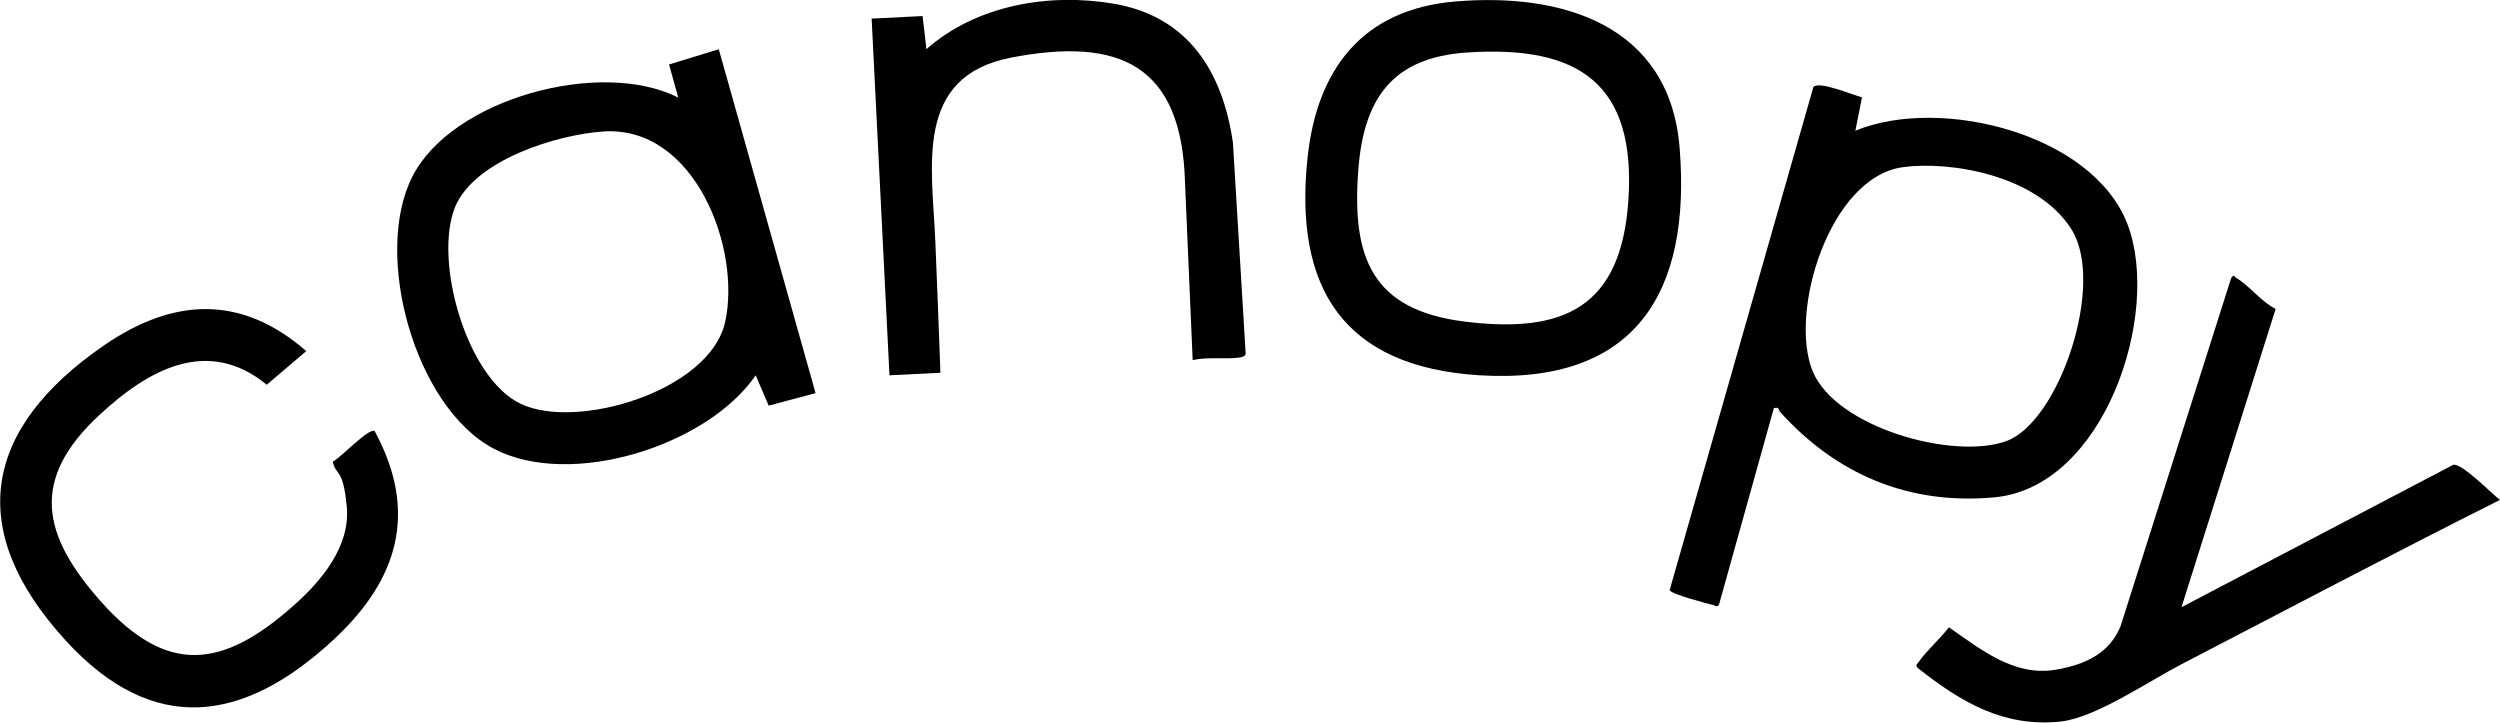
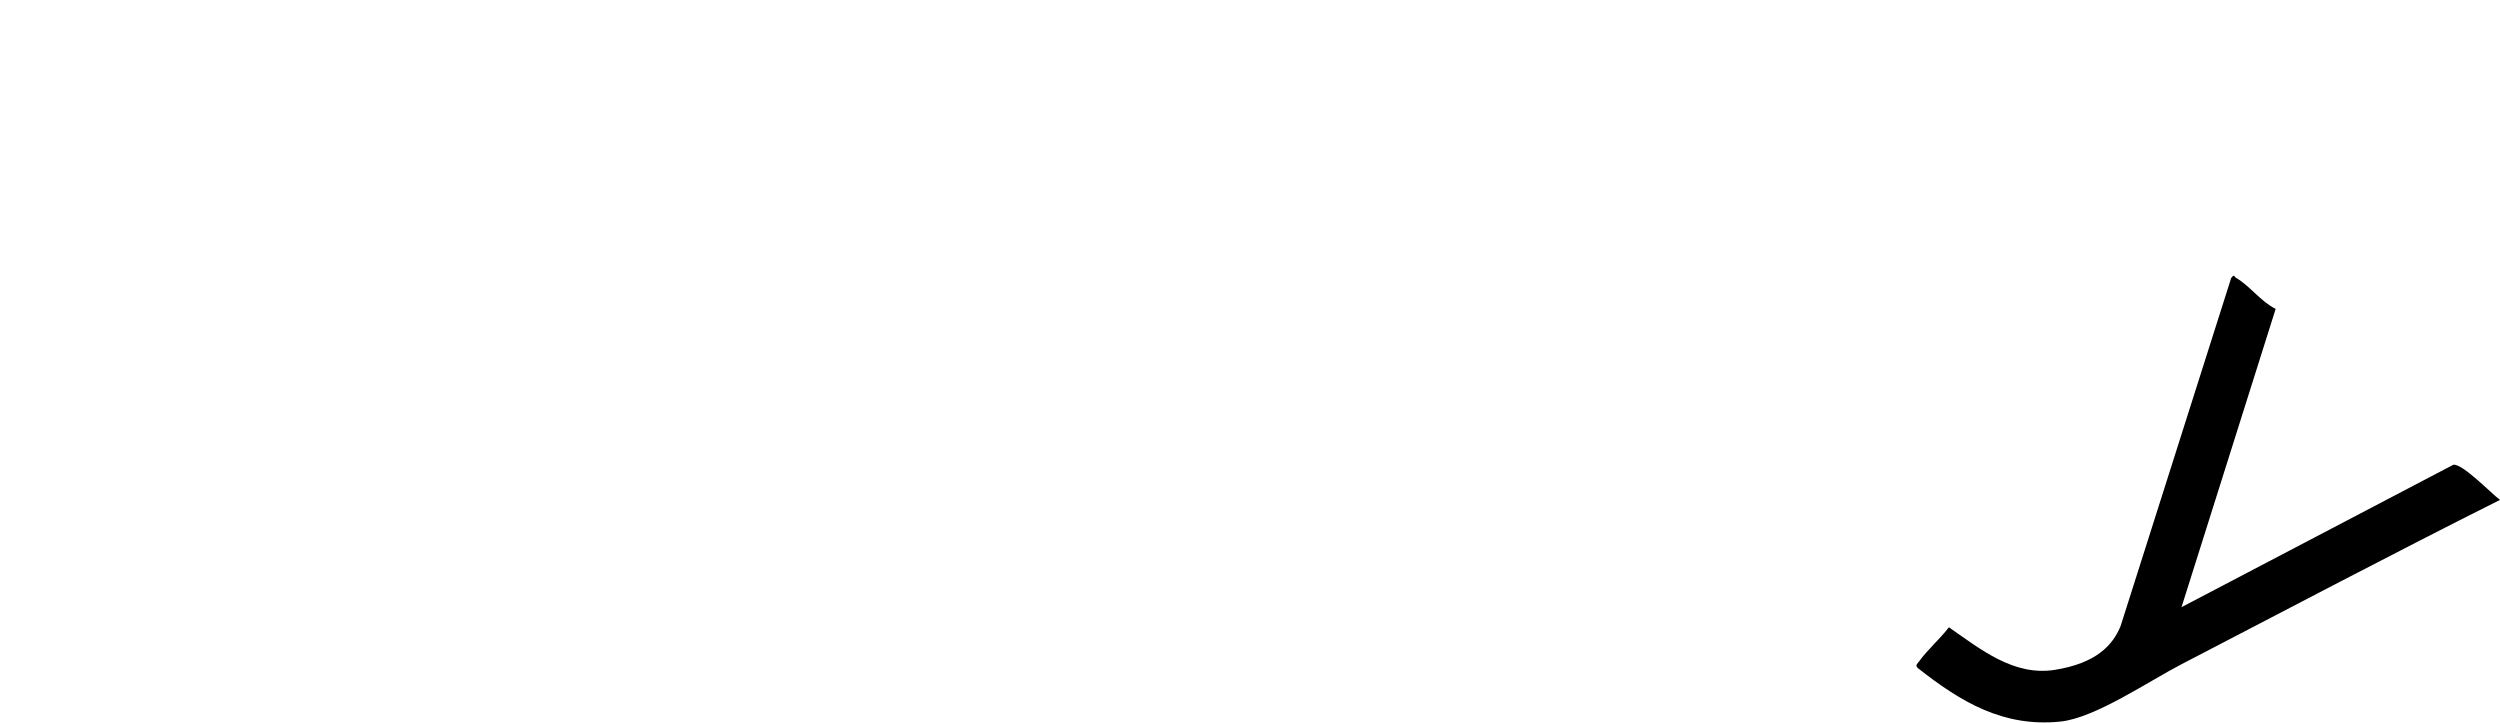
<svg xmlns="http://www.w3.org/2000/svg" id="Layer_1" version="1.1" viewBox="0 0 981.2 283.6">
-   <path d="M728.2,51.3c33.1-13.7,93.1,1,106.8,36.7,13.4,35.2-9.1,103.3-52.3,107.2-33.8,3.1-62.2-9.2-84.2-33.7-.6-.7,0-1.9-2.3-1.3l-21.5,77c-.8,1.4-1.3.5-2.2.3-2.7-.7-16.7-4.3-17.2-5.9l56.4-197.4c2-2.7,15.7,3.2,19.1,4l-2.6,13.1ZM746.9,65.6c-28.9,3.9-44.9,56.9-35.5,80,9,22.2,55.4,35.1,76.1,27.5s39-61.7,25.5-83.1-47.8-26.9-66.1-24.4Z" />
-   <path d="M282.1,19.3l38,135-18.4,4.9-5.1-11.9c-19.1,27.8-72.8,44.6-102.8,28.8-31-16.3-47.5-76.1-32-106.7,15.5-30.8,74.1-46.5,104.4-31.1l-3.6-13,19.6-6ZM236.9,51.6c-18.3,1.2-50.7,11.2-58.3,29.7-8.5,20.8,4.4,67.1,25.8,77.2,22.1,10.5,74.2-5.1,80.2-32.1,6.4-28.8-11.9-77.2-47.8-74.8Z" />
-   <path d="M571,.6c42.1-3.6,84.2,9.1,88.2,57.2,4.7,57.3-17.5,93.2-78.5,89.5-53.2-3.3-73-34-67.5-85.5,3.7-34.7,21.6-58.1,57.8-61.2ZM575.9,20.6c-29.3,1.9-40.7,17.9-42.8,46.2-2.6,34.3,5.3,54.8,41.6,59.4,39.3,4.9,61.5-5.7,64.4-47.4,3.1-45.9-19.3-61.1-63.2-58.2Z" />
  <path d="M893.1,121.4l-36.9,116.9,106.7-55.9c3.6-.5,14.9,11.3,18.3,13.8-41.9,21-83.4,42.9-125,64.5-12.8,6.6-33.9,21.1-47.5,22.5-22.5,2.3-39.1-7.7-56-21-1.2-1.2-.1-1.7.5-2.6,3.1-4.4,8.3-8.9,11.7-13.4,12.3,8.5,25.4,19.3,41.6,16.7s22.7-9.6,25.8-17.2l43.4-136.6c1.3-1.7,1.1-.5,2,0,5.3,3.1,9.7,9.3,15.4,12.1Z" />
-   <path d="M147.1,169.3c17.1,31.6,9.2,58.1-15.9,81.5-35.4,33-71,38.3-105.5.5-39.8-43.6-32.1-83.3,15.2-115.8,27.1-18.6,53.7-20,79.3,2.3l-15.5,13.2c-23.3-19.1-46.7-5.7-65.5,11.7-27.5,25.4-22.9,47.2.5,73.5,25.9,29,47.7,26.2,75.5,1.5,10.9-9.6,22.4-23.3,20.9-38.9s-4.1-11.6-5.5-17.6c3.1-1.5,14.2-13.5,16.5-12Z" />
-   <path d="M468.1,141.3l-3-69.5c-1.2-46.3-25.6-57.4-68.2-49.2-38.4,7.4-31,42.8-29.8,72.2.7,17.2,1.4,34.4,2,51.5l-20,1-7-140,20-1,1.5,13C383.3,1.9,412-2.9,437.4,1.5c29.1,5.1,42.5,26.8,46.5,54.5l5,82.8c-.2,1.1-1.3,1.3-2.2,1.5-5.4.8-12.7-.3-18.5,1Z" />
</svg>